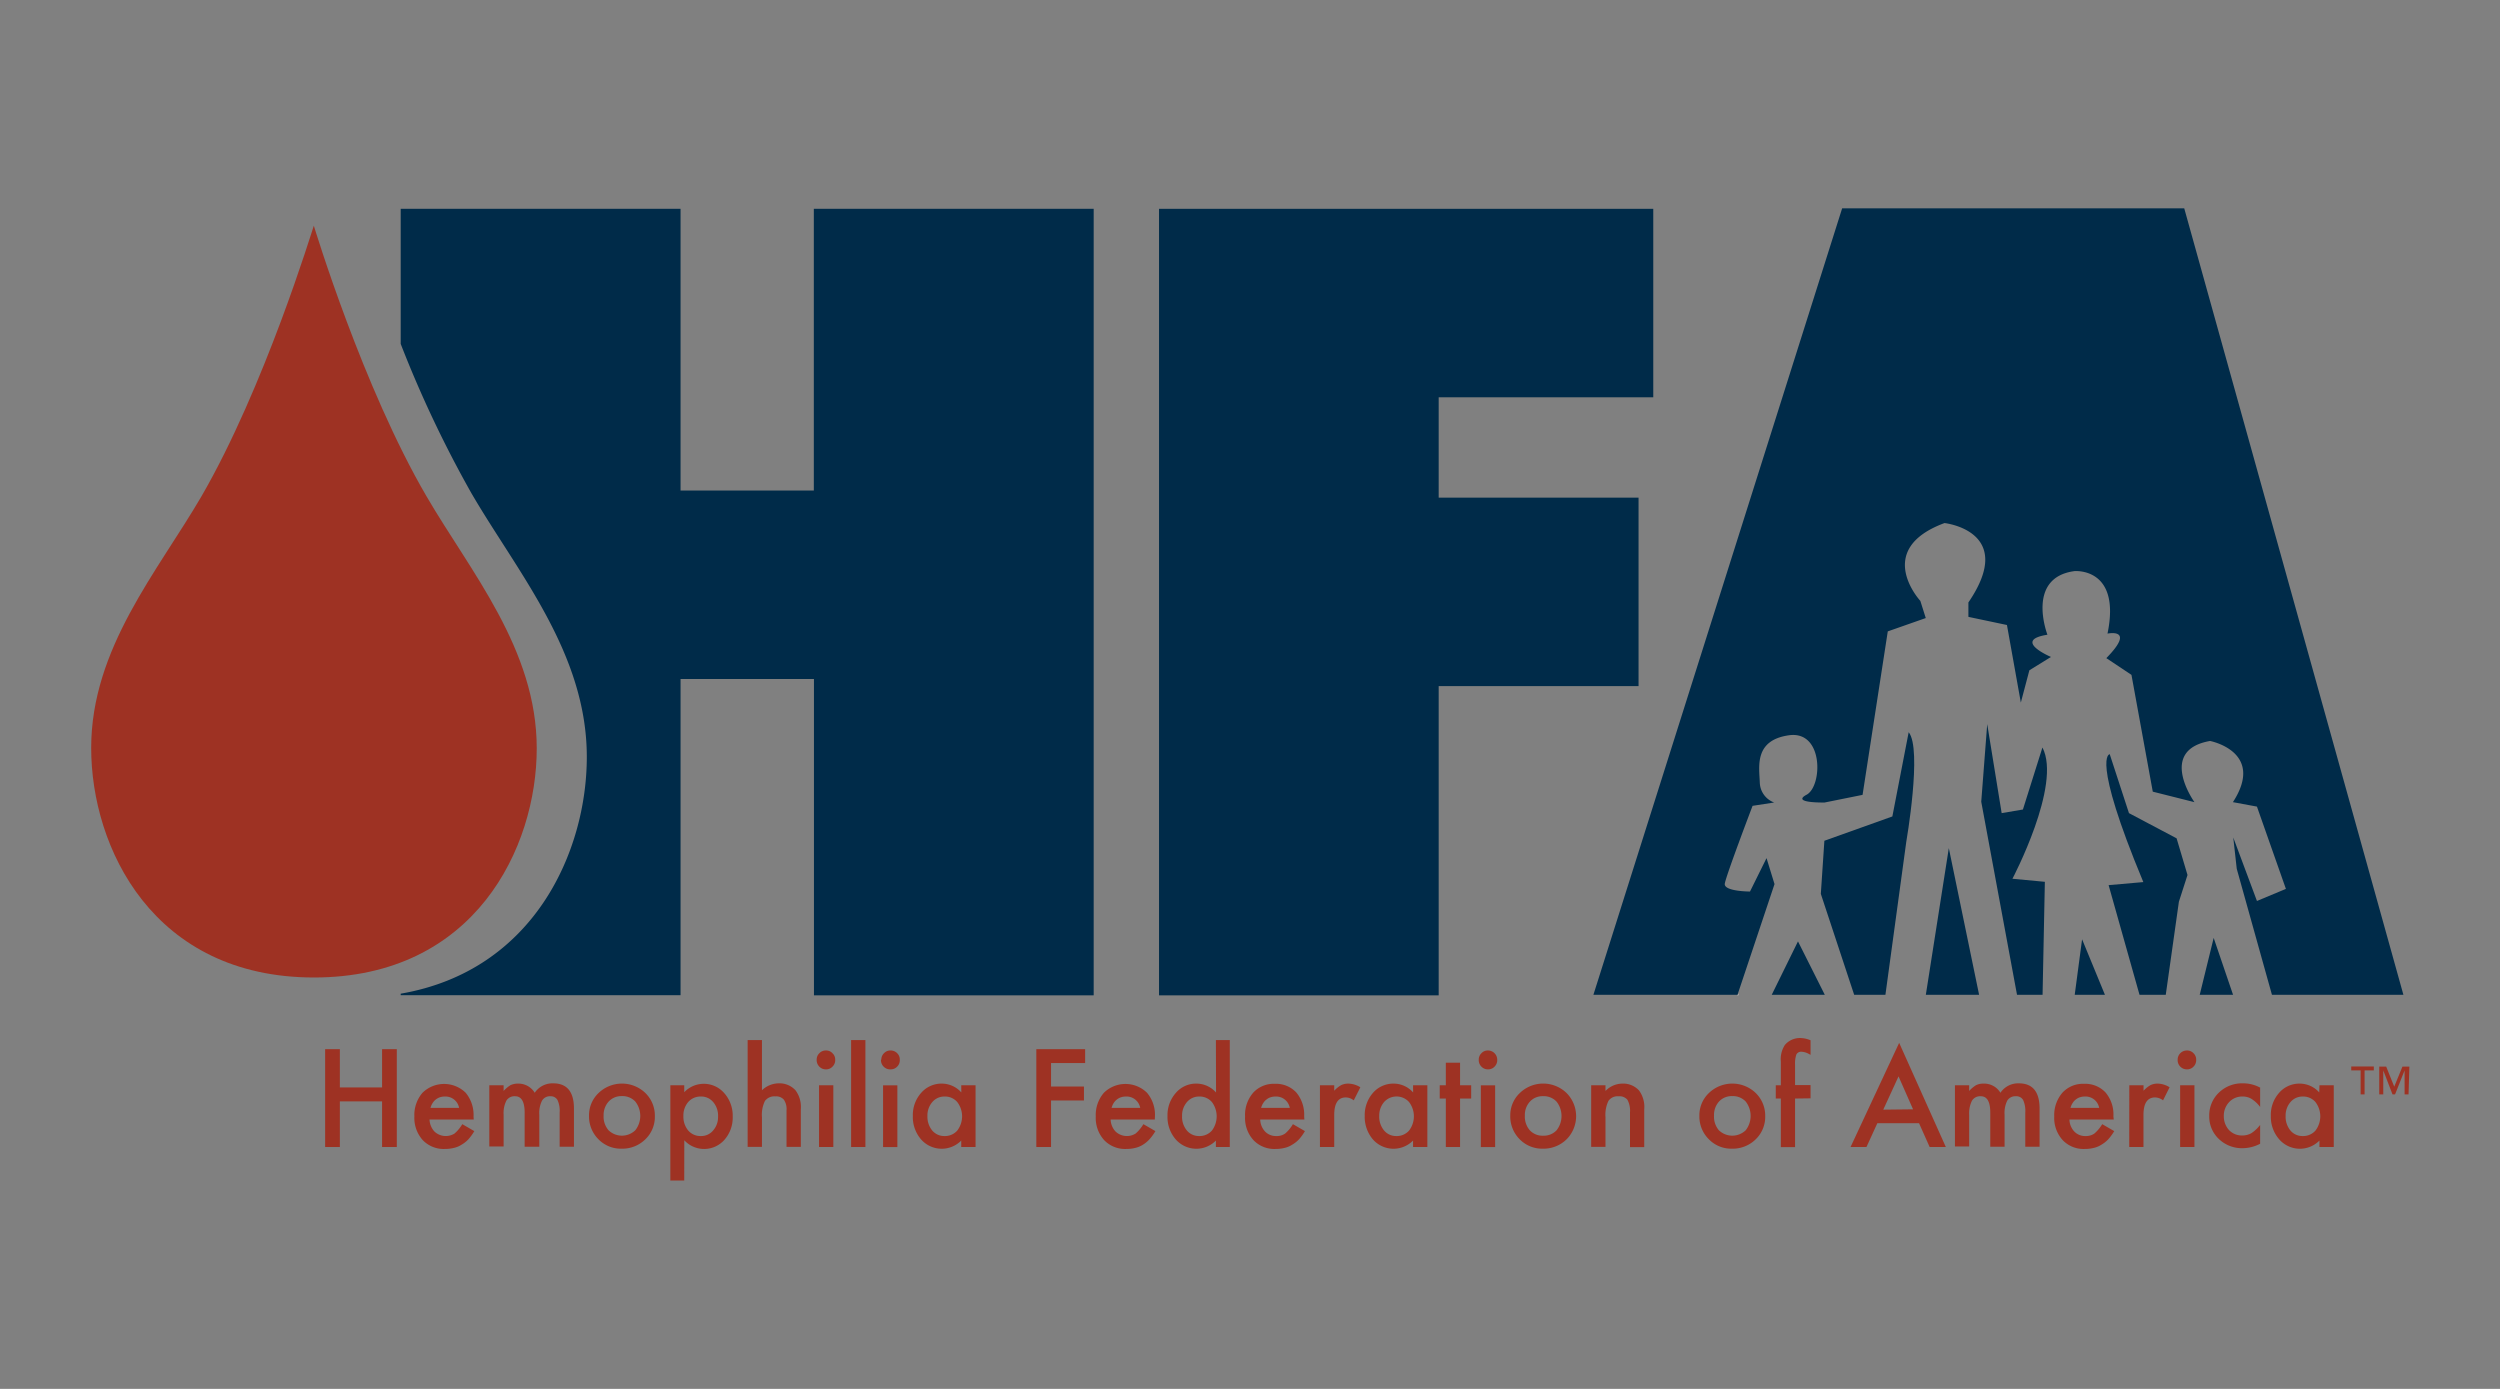
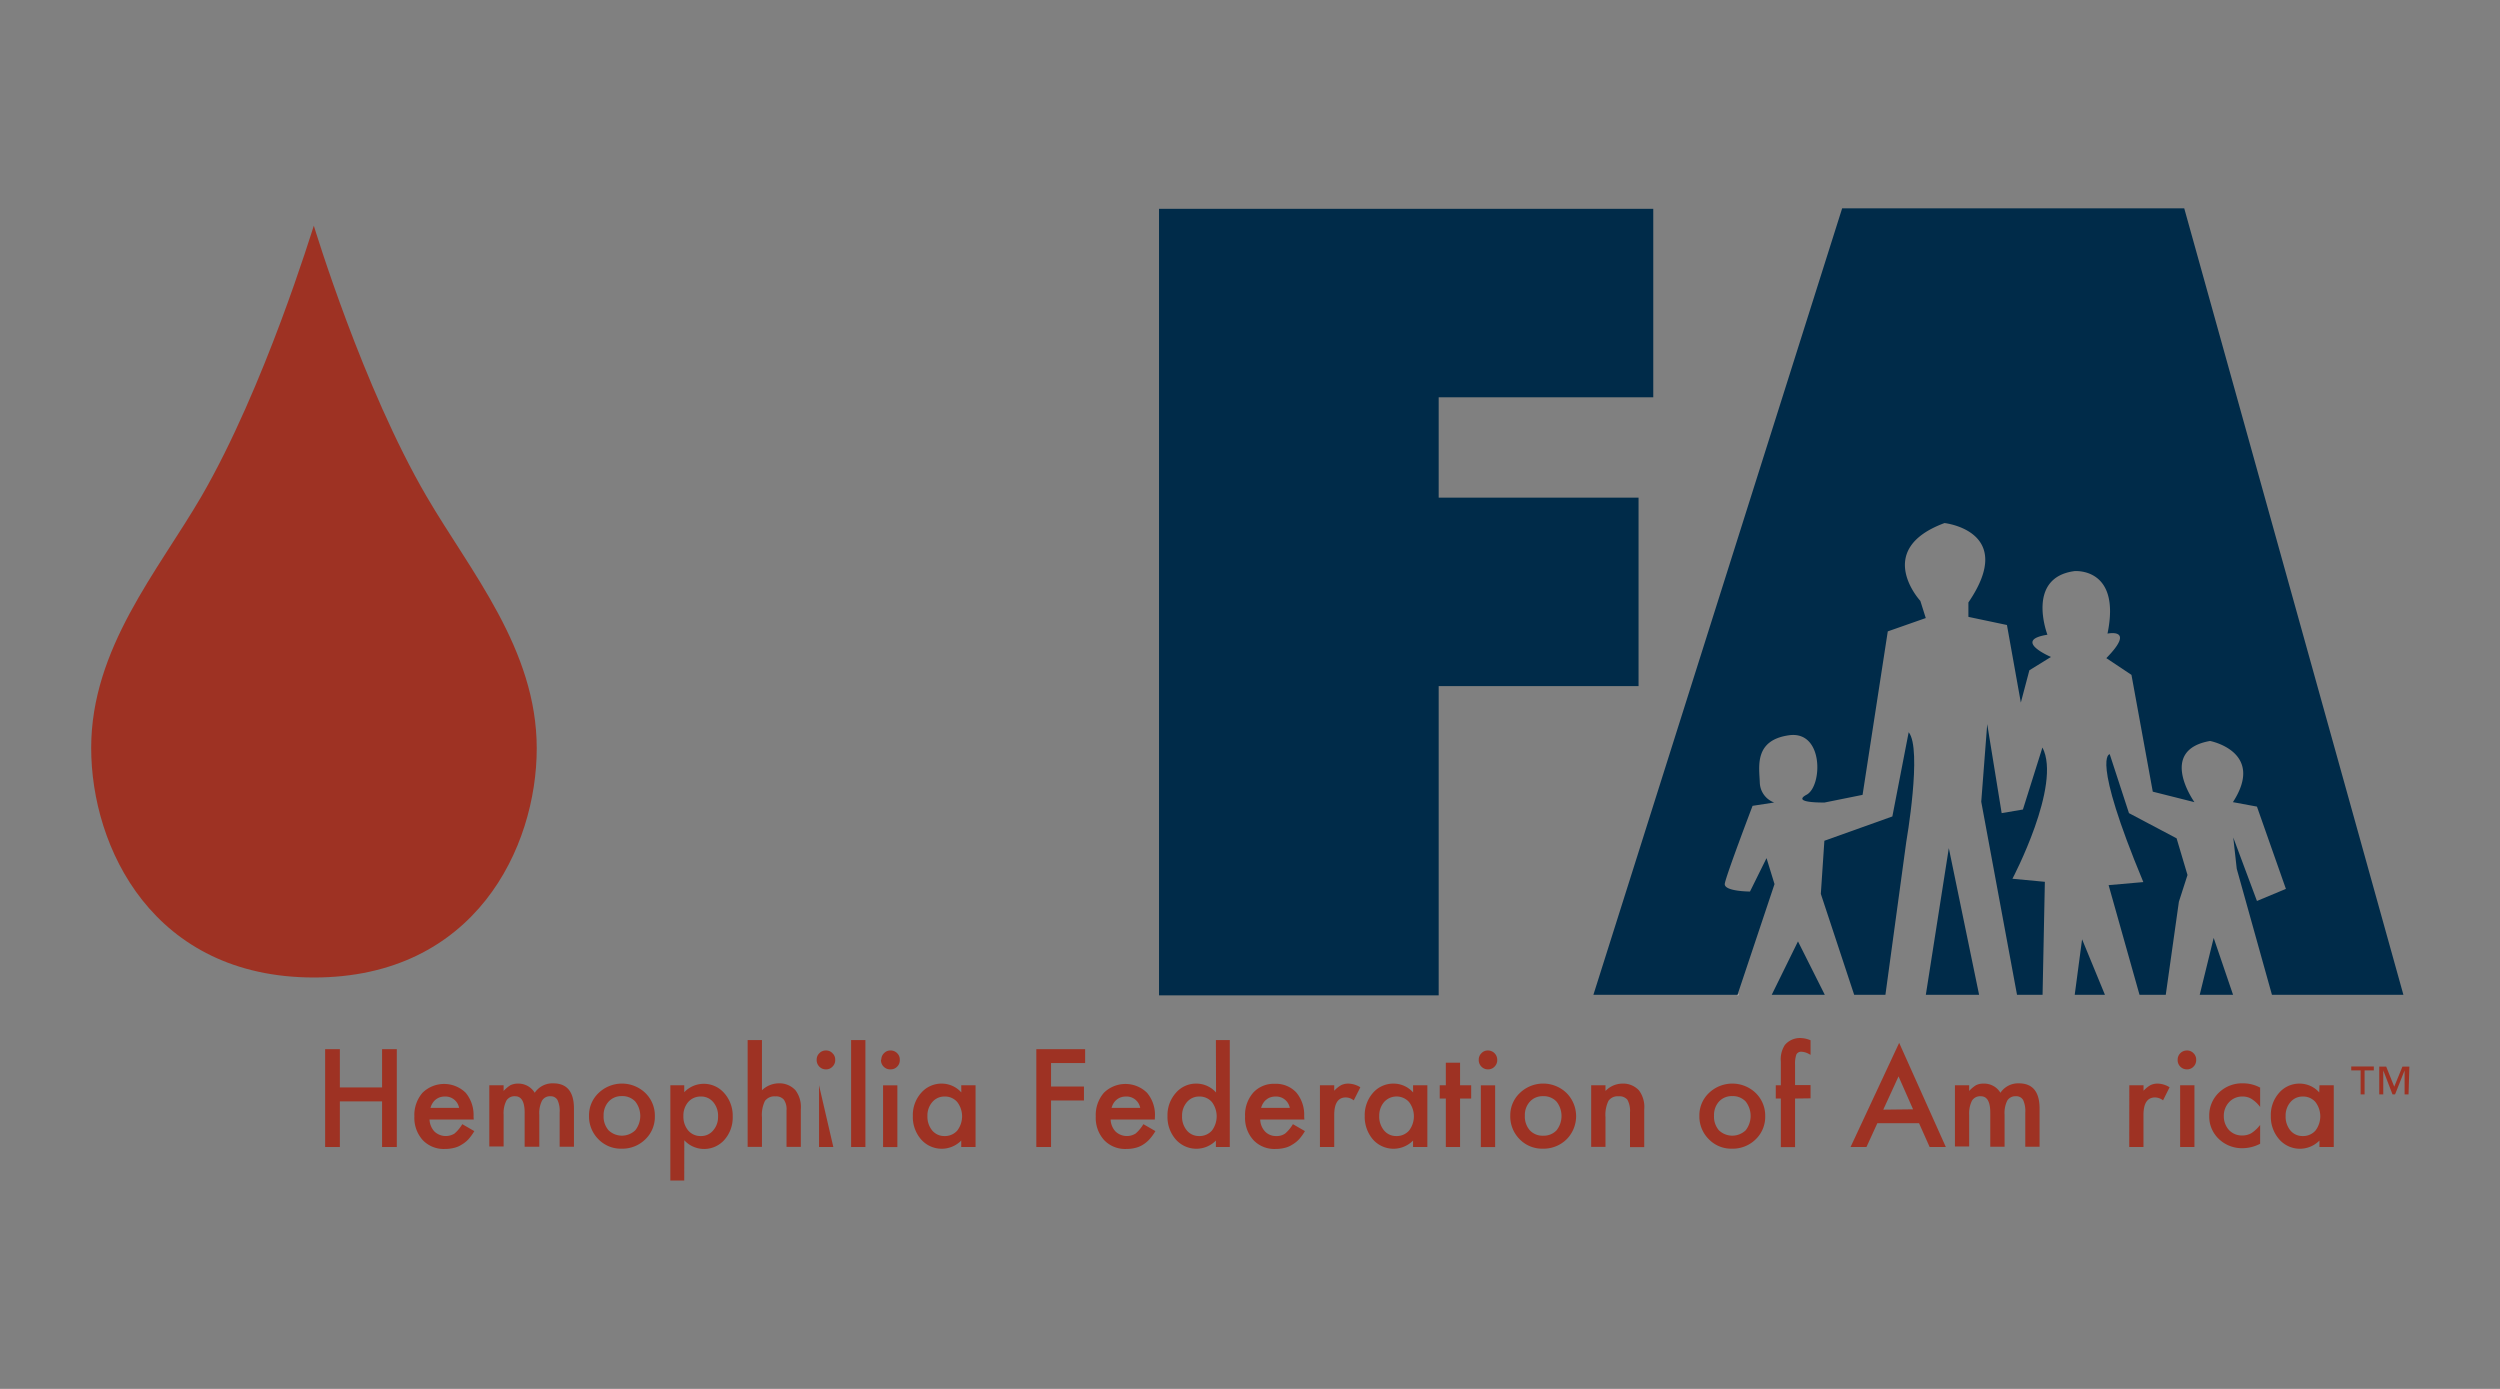
<svg xmlns="http://www.w3.org/2000/svg" width="360" height="200" viewBox="0 0 360 200">
  <rect x="0" y="0" width="360" height="200" fill="#808080" stroke="none" />
  <path d="M45.19,140.76c23.21,0,32.1-18.71,32.1-33S67.75,82.33,61.43,71.49C52.24,55.75,45.35,33,45.19,32.5v0h0v0C45,33,38.12,55.75,29,71.49c-6.32,10.84-15.87,21.9-15.87,36.22s8.9,33.05,32.1,33.05" fill="#9e3223" />
  <rect x="13.1" y="30" width="333.77" height="140" fill="none" />
  <polygon points="166.9 30.07 166.9 143.33 207.17 143.33 207.17 98.8 235.95 98.8 235.95 71.66 207.17 71.66 207.17 57.21 238.07 57.21 238.07 30.07 166.9 30.07" fill="#002b49" />
-   <path d="M117.19,30.07V70.64H98V30.07H57.7V49.52A166.42,166.42,0,0,0,67.87,71C74.5,82.4,84.5,94,84.5,109c0,13.53-7.55,30.77-26.8,34.09v.22H98V97.78h19.21v45.55h40.28V30.07Z" fill="#002b49" />
  <polygon points="48.94 156.59 55.02 156.59 55.02 151.08 57.14 151.08 57.14 165.17 55.02 165.17 55.02 158.6 48.94 158.6 48.94 165.17 46.82 165.17 46.82 151.08 48.94 151.08 48.94 156.59" fill="#9e3223" />
  <path d="M68.22,161.21H61.85a2.7,2.7,0,0,0,.72,1.74,2.38,2.38,0,0,0,2.88.28,5.41,5.41,0,0,0,1.12-1.35l1.73,1a7.33,7.33,0,0,1-.84,1.17,4.38,4.38,0,0,1-1,.79,3.39,3.39,0,0,1-1.11.46,5.17,5.17,0,0,1-1.28.15,4.17,4.17,0,0,1-3.2-1.28,4.77,4.77,0,0,1-1.2-3.4,4.89,4.89,0,0,1,1.17-3.41,4.44,4.44,0,0,1,6.22,0,5,5,0,0,1,1.13,3.44Zm-2.11-1.68a2,2,0,0,0-2.06-1.63,2.3,2.3,0,0,0-.71.11,2.08,2.08,0,0,0-.6.33,2,2,0,0,0-.45.51,2.47,2.47,0,0,0-.3.68Z" fill="#9e3223" />
  <path d="M70.46,156.28h2.06v.82a4.58,4.58,0,0,1,1-.84,2.53,2.53,0,0,1,1.13-.22A2.73,2.73,0,0,1,77,157.36,3.08,3.08,0,0,1,79.65,156q3,0,3,3.64v5.49H80.59v-4.93a3.74,3.74,0,0,0-.31-1.8,1.12,1.12,0,0,0-1-.54,1.32,1.32,0,0,0-1.23.64,4,4,0,0,0-.39,2.05v4.58H75.55v-4.9c0-1.58-.46-2.37-1.37-2.37a1.36,1.36,0,0,0-1.27.65,4,4,0,0,0-.39,2v4.58H70.46Z" fill="#9e3223" />
  <path d="M84.82,160.66a4.41,4.41,0,0,1,1.38-3.27,4.86,4.86,0,0,1,6.73,0,4.54,4.54,0,0,1,1.37,3.34,4.48,4.48,0,0,1-1.38,3.34,4.72,4.72,0,0,1-3.4,1.34,4.51,4.51,0,0,1-3.35-1.36,4.64,4.64,0,0,1-1.35-3.4m2.1,0a3,3,0,0,0,.71,2.11,2.78,2.78,0,0,0,3.85,0,3.34,3.34,0,0,0,0-4.14,2.52,2.52,0,0,0-1.93-.78,2.49,2.49,0,0,0-1.9.78,2.88,2.88,0,0,0-.73,2" fill="#9e3223" />
  <path d="M98.53,170h-2V156.28h2v1a3.89,3.89,0,0,1,5.77.14,4.9,4.9,0,0,1,1.21,3.38,4.84,4.84,0,0,1-1.19,3.33,3.89,3.89,0,0,1-5.78.07Zm4.87-9.22a3,3,0,0,0-.69-2.07,2.23,2.23,0,0,0-1.77-.81,2.35,2.35,0,0,0-1.83.78,3,3,0,0,0-.7,2.06,3.08,3.08,0,0,0,.7,2.06,2.31,2.31,0,0,0,1.82.79,2.22,2.22,0,0,0,1.76-.8,2.91,2.91,0,0,0,.71-2" fill="#9e3223" />
  <path d="M107.66,149.77h2.06V157a3.54,3.54,0,0,1,2.42-1,3.12,3.12,0,0,1,2.41,1,4,4,0,0,1,.77,2.71v5.44h-2.06v-5.25a2.42,2.42,0,0,0-.38-1.54,1.44,1.44,0,0,0-1.21-.48,1.69,1.69,0,0,0-1.52.66,4.54,4.54,0,0,0-.43,2.32v4.29h-2.06Z" fill="#9e3223" />
-   <path d="M117.6,152.59a1.27,1.27,0,0,1,.39-.93,1.25,1.25,0,0,1,.94-.39,1.21,1.21,0,0,1,.94.39,1.23,1.23,0,0,1,.4.94,1.27,1.27,0,0,1-.4,1,1.24,1.24,0,0,1-.94.39,1.29,1.29,0,0,1-.94-.39,1.32,1.32,0,0,1-.39-1M120,165.17h-2.06v-8.89H120Z" fill="#9e3223" />
+   <path d="M117.6,152.59a1.27,1.27,0,0,1,.39-.93,1.25,1.25,0,0,1,.94-.39,1.21,1.21,0,0,1,.94.39,1.23,1.23,0,0,1,.4.94,1.27,1.27,0,0,1-.4,1,1.24,1.24,0,0,1-.94.39,1.29,1.29,0,0,1-.94-.39,1.32,1.32,0,0,1-.39-1M120,165.17h-2.06v-8.89Z" fill="#9e3223" />
  <rect x="122.56" y="149.77" width="2.06" height="15.4" fill="#9e3223" />
  <path d="M126.91,152.59a1.27,1.27,0,0,1,.39-.93,1.24,1.24,0,0,1,.94-.39,1.29,1.29,0,0,1,.95.39,1.25,1.25,0,0,1,.38.94,1.29,1.29,0,0,1-.38,1,1.28,1.28,0,0,1-.94.39,1.3,1.3,0,0,1-1-.39,1.32,1.32,0,0,1-.39-1m2.36,12.58h-2.06v-8.89h2.06Z" fill="#9e3223" />
  <path d="M138.42,156.28h2.06v8.89h-2.06v-.93a3.95,3.95,0,0,1-5.77-.15,4.91,4.91,0,0,1-1.2-3.39,4.8,4.8,0,0,1,1.2-3.33,3.87,3.87,0,0,1,3-1.33,3.78,3.78,0,0,1,2.78,1.27Zm-4.87,4.42a3.12,3.12,0,0,0,.68,2.08,2.25,2.25,0,0,0,1.77.81,2.36,2.36,0,0,0,1.84-.78,3.38,3.38,0,0,0,0-4.12,2.31,2.31,0,0,0-1.82-.79,2.27,2.27,0,0,0-1.77.8,2.94,2.94,0,0,0-.7,2" fill="#9e3223" />
  <polygon points="156.26 153.08 151.35 153.08 151.35 156.46 156.09 156.46 156.09 158.47 151.35 158.47 151.35 165.17 149.23 165.17 149.23 151.08 156.26 151.08 156.26 153.08" fill="#9e3223" />
  <path d="M166.29,161.21h-6.36a2.65,2.65,0,0,0,.72,1.74,2.38,2.38,0,0,0,2.88.28,5.64,5.64,0,0,0,1.12-1.35l1.73,1a7.36,7.36,0,0,1-.85,1.17,4.34,4.34,0,0,1-.95.79,3.58,3.58,0,0,1-1.11.46,5.22,5.22,0,0,1-1.28.15,4.17,4.17,0,0,1-3.2-1.28,4.77,4.77,0,0,1-1.2-3.4,4.89,4.89,0,0,1,1.17-3.41,4.43,4.43,0,0,1,6.21,0,4.91,4.91,0,0,1,1.14,3.44Zm-2.1-1.68a2,2,0,0,0-2.07-1.63,2.23,2.23,0,0,0-.7.11,2,2,0,0,0-.6.33,2,2,0,0,0-.46.51,2.45,2.45,0,0,0-.29.68Z" fill="#9e3223" />
  <path d="M175.09,149.77h2v15.4h-2v-.93a3.95,3.95,0,0,1-5.77-.15,4.91,4.91,0,0,1-1.2-3.39,4.79,4.79,0,0,1,1.2-3.32,3.82,3.82,0,0,1,3-1.34,3.77,3.77,0,0,1,2.79,1.28Zm-4.87,10.93a3.07,3.07,0,0,0,.68,2.08,2.25,2.25,0,0,0,1.77.81,2.37,2.37,0,0,0,1.84-.78,3.42,3.42,0,0,0,0-4.12,2.32,2.32,0,0,0-1.82-.79,2.27,2.27,0,0,0-1.77.8,2.94,2.94,0,0,0-.7,2" fill="#9e3223" />
  <path d="M187.83,161.21h-6.36a2.64,2.64,0,0,0,.71,1.74,2.15,2.15,0,0,0,1.61.64,2.12,2.12,0,0,0,1.27-.36,5.41,5.41,0,0,0,1.12-1.35l1.73,1a7.33,7.33,0,0,1-.84,1.17,4.38,4.38,0,0,1-1,.79,3.34,3.34,0,0,1-1.1.46,5.31,5.31,0,0,1-1.29.15,4.15,4.15,0,0,1-3.19-1.28,4.73,4.73,0,0,1-1.2-3.4,4.88,4.88,0,0,1,1.16-3.41,4,4,0,0,1,3.12-1.29,4,4,0,0,1,3.1,1.25,5,5,0,0,1,1.13,3.44Zm-2.1-1.68a2,2,0,0,0-2.07-1.63,2.23,2.23,0,0,0-.7.11,1.85,1.85,0,0,0-.6.33,1.87,1.87,0,0,0-.46.51,2.47,2.47,0,0,0-.3.68Z" fill="#9e3223" />
  <path d="M190.07,156.28h2.06v.79a4,4,0,0,1,1-.81,2.33,2.33,0,0,1,1.06-.22,3.39,3.39,0,0,1,1.7.53l-.95,1.88a1.92,1.92,0,0,0-1.14-.42c-1.11,0-1.67.84-1.67,2.53v4.61h-2.06Z" fill="#9e3223" />
  <path d="M203.48,156.28h2.06v8.89h-2.06v-.93a3.95,3.95,0,0,1-5.77-.15,5,5,0,0,1-1.19-3.39,4.84,4.84,0,0,1,1.19-3.33,3.87,3.87,0,0,1,3-1.33,3.76,3.76,0,0,1,2.78,1.27Zm-4.87,4.42a3.07,3.07,0,0,0,.69,2.08,2.23,2.23,0,0,0,1.76.81,2.36,2.36,0,0,0,1.84-.78,3.38,3.38,0,0,0,0-4.12,2.42,2.42,0,0,0-3.59,0,3,3,0,0,0-.7,2" fill="#9e3223" />
  <polygon points="210.25 158.19 210.25 165.17 208.2 165.17 208.2 158.19 207.32 158.19 207.32 156.28 208.2 156.28 208.2 153.03 210.25 153.03 210.25 156.28 211.85 156.28 211.85 158.19 210.25 158.19" fill="#9e3223" />
  <path d="M212.94,152.59a1.27,1.27,0,0,1,.39-.93,1.23,1.23,0,0,1,.93-.39,1.33,1.33,0,0,1,1.34,1.33,1.3,1.3,0,0,1-.39,1,1.26,1.26,0,0,1-.94.39,1.29,1.29,0,0,1-.94-.39,1.32,1.32,0,0,1-.39-1m2.36,12.58h-2.06v-8.89h2.06Z" fill="#9e3223" />
  <path d="M217.48,160.66a4.41,4.41,0,0,1,1.38-3.27,4.84,4.84,0,0,1,6.72,0,4.73,4.73,0,0,1,0,6.68,4.74,4.74,0,0,1-3.41,1.34,4.52,4.52,0,0,1-3.34-1.36,4.64,4.64,0,0,1-1.35-3.4m2.1,0a3,3,0,0,0,.71,2.11,2.49,2.49,0,0,0,1.92.78,2.54,2.54,0,0,0,1.93-.77,3.34,3.34,0,0,0,0-4.14,2.52,2.52,0,0,0-1.93-.78,2.47,2.47,0,0,0-1.9.78,2.83,2.83,0,0,0-.73,2" fill="#9e3223" />
  <path d="M229.13,156.28h2.06v.82a3.39,3.39,0,0,1,2.42-1.06,3.07,3.07,0,0,1,2.42,1,4,4,0,0,1,.74,2.71v5.44h-2.05v-5a3.32,3.32,0,0,0-.37-1.82,1.48,1.48,0,0,0-1.29-.5,1.58,1.58,0,0,0-1.45.67,4.62,4.62,0,0,0-.42,2.32v4.29h-2.06Z" fill="#9e3223" />
  <path d="M244.71,160.66a4.41,4.41,0,0,1,1.38-3.27,4.86,4.86,0,0,1,6.73,0,4.54,4.54,0,0,1,1.37,3.34,4.48,4.48,0,0,1-1.38,3.34,4.7,4.7,0,0,1-3.4,1.34,4.49,4.49,0,0,1-3.34-1.36,4.61,4.61,0,0,1-1.36-3.4m2.11,0a3,3,0,0,0,.7,2.11,2.79,2.79,0,0,0,3.86,0,3.37,3.37,0,0,0,0-4.14,2.52,2.52,0,0,0-1.93-.78,2.49,2.49,0,0,0-1.91.78,2.87,2.87,0,0,0-.72,2" fill="#9e3223" />
  <path d="M258.49,158.19v7h-2.05v-7h-.73v-1.91h.73v-3.43a3.71,3.71,0,0,1,.58-2.37,2.83,2.83,0,0,1,2.33-1,4,4,0,0,1,1.37.32v2.1l-.2-.11a2.5,2.5,0,0,0-1.1-.34.77.77,0,0,0-.74.39,4,4,0,0,0-.19,1.48v2.93h2.23v1.91Z" fill="#9e3223" />
  <path d="M276.34,161.74h-6l-1.57,3.43h-2.29l7-15,6.72,15h-2.33Zm-.86-2L273.39,155l-2.2,4.79Z" fill="#9e3223" />
  <path d="M281.51,156.28h2.05v.82a4.6,4.6,0,0,1,1-.84,2.43,2.43,0,0,1,1.12-.22,2.72,2.72,0,0,1,2.38,1.32A3.08,3.08,0,0,1,290.7,156q3,0,3,3.64v5.49h-2.06v-4.93a3.74,3.74,0,0,0-.31-1.8,1.12,1.12,0,0,0-1.05-.54,1.36,1.36,0,0,0-1.24.64,4.06,4.06,0,0,0-.38,2.05v4.58H286.6v-4.9c0-1.58-.45-2.37-1.37-2.37a1.37,1.37,0,0,0-1.27.65,4.07,4.07,0,0,0-.4,2v4.58h-2.05Z" fill="#9e3223" />
-   <path d="M304.38,161.21H298a2.59,2.59,0,0,0,.71,1.74,2.15,2.15,0,0,0,1.62.64,2.11,2.11,0,0,0,1.26-.36,5.63,5.63,0,0,0,1.13-1.35l1.73,1a8,8,0,0,1-.85,1.17,4.38,4.38,0,0,1-1,.79,3.43,3.43,0,0,1-1.1.46,5.31,5.31,0,0,1-1.29.15,4.14,4.14,0,0,1-3.19-1.28,4.73,4.73,0,0,1-1.21-3.4,4.93,4.93,0,0,1,1.17-3.41,4,4,0,0,1,3.12-1.29,4,4,0,0,1,3.1,1.25,4.9,4.9,0,0,1,1.13,3.44Zm-2.1-1.68a2,2,0,0,0-2.08-1.63,2.33,2.33,0,0,0-.7.11,2,2,0,0,0-.6.33,1.84,1.84,0,0,0-.45.51,2.47,2.47,0,0,0-.3.68Z" fill="#9e3223" />
  <path d="M306.62,156.28h2.05v.79a4.22,4.22,0,0,1,1-.81,2.33,2.33,0,0,1,1.06-.22,3.32,3.32,0,0,1,1.69.53l-.94,1.88a1.94,1.94,0,0,0-1.14-.42c-1.12,0-1.68.84-1.68,2.53v4.61h-2.05Z" fill="#9e3223" />
  <path d="M313.58,152.59a1.33,1.33,0,0,1,1.33-1.32,1.25,1.25,0,0,1,.95.39,1.26,1.26,0,0,1,.39.94,1.3,1.3,0,0,1-.39,1,1.26,1.26,0,0,1-.94.39,1.33,1.33,0,0,1-1.34-1.35M316,165.17h-2.06v-8.89H316Z" fill="#9e3223" />
  <path d="M325.46,156.67v2.73a4.82,4.82,0,0,0-1.26-1.17,2.41,2.41,0,0,0-1.28-.33,2.55,2.55,0,0,0-1.93.81,2.84,2.84,0,0,0-.76,2,2.93,2.93,0,0,0,.73,2,2.54,2.54,0,0,0,1.91.8,2.67,2.67,0,0,0,1.31-.32,5.18,5.18,0,0,0,1.28-1.2v2.71a5.52,5.52,0,0,1-2.49.64,4.8,4.8,0,0,1-3.46-1.33,4.44,4.44,0,0,1-1.38-3.32,4.52,4.52,0,0,1,1.4-3.36A4.78,4.78,0,0,1,323,156a5.14,5.14,0,0,1,2.48.63" fill="#9e3223" />
  <path d="M334,156.28h2.06v8.89H334v-.93a3.95,3.95,0,0,1-5.77-.15A4.91,4.91,0,0,1,327,160.7a4.79,4.79,0,0,1,1.19-3.33,3.86,3.86,0,0,1,3-1.33,3.78,3.78,0,0,1,2.78,1.27Zm-4.87,4.42a3.12,3.12,0,0,0,.68,2.08,2.25,2.25,0,0,0,1.77.81,2.36,2.36,0,0,0,1.84-.78,3.38,3.38,0,0,0,0-4.12,2.32,2.32,0,0,0-1.82-.79,2.27,2.27,0,0,0-1.77.8,2.94,2.94,0,0,0-.7,2" fill="#9e3223" />
  <polygon points="250.2 143.33 250.31 143.33 250.31 143.07 250.2 143.33" fill="#fff" />
  <path d="M272.5,117.57l-9.79,3.5-.51,7.65L267,143.25h4.5l3-22s2.33-13.4.35-15.81Z" fill="#002b49" />
  <polygon points="255.13 143.25 262.77 143.25 258.91 135.56 255.13 143.25" fill="#002b49" />
  <path d="M314.53,30H265.27L229.45,143.25H250.2l5.33-15.94-1.15-3.74L252,128.38s-3.79,0-3.63-1.13,4-11.21,4-11.21l3.11-.48a3.15,3.15,0,0,1-2.07-2.88c-.08-2.27-.84-6.08,4.19-6.8s4.85,7.33,2.55,8.56,2.6,1.12,2.6,1.12l5.46-1.1,3.63-23.54L277.31,89l-.78-2.47s-6.84-7.39,3.48-11.21c0,0,10.47,1.15,3.44,11.43v2.08L289,90,291,101.17l1.23-4.65,3.11-1.92s-5.65-2.39-.51-3.2c0,0-3.16-8.21,3.89-9.16,0,0,6.75-.61,4.76,9,0,0,4.16-.88-.17,3.53l3.62,2.41L310,114l6,1.51s-5.36-7.48,2.25-8.81c0,0,8,1.54,3.29,8.81l3.46.64L329.17,128,325,129.74l-3.41-9.14.5,4.5,5.07,18.15h18.93Z" fill="#002b49" />
  <polygon points="277.32 143.25 284.99 143.25 280.63 122.13 277.32 143.25" fill="#002b49" />
  <path d="M294.11,107.64l-2.81,8.93-3.06.52-2.08-12.82-.86,11.18,5.15,27.8h3.68l.33-16.27-4.67-.44s7.14-13.53,4.32-18.9" fill="#002b49" />
  <polygon points="316.76 143.25 321.56 143.25 318.77 135.06 316.76 143.25" fill="#002b49" />
  <polygon points="298.76 143.25 303.11 143.25 299.82 135.26 298.76 143.25" fill="#002b49" />
  <path d="M306.57,117.09l-2.77-8.49s-2.76.16,4.84,18.42l-5,.44,4.45,15.79h3.78l1.89-13.4L315,126l-1.57-5.28Z" fill="#002b49" />
  <path d="M250.19,143.35v0Z" fill="#fff" />
  <path d="M341.83,154.14H340.5v3.45h-.57v-3.45h-1.35v-.57h3.25Zm5,3.45h-.57v-3.45h0l-1.37,3.45h-.37l-1.33-3.45h0v3.45h-.58v-4h1l1.16,2.89,1.18-2.89h1Z" fill="#9e3223" />
  <rect x="13.09" y="30" width="333.82" height="140" fill="none" />
</svg>